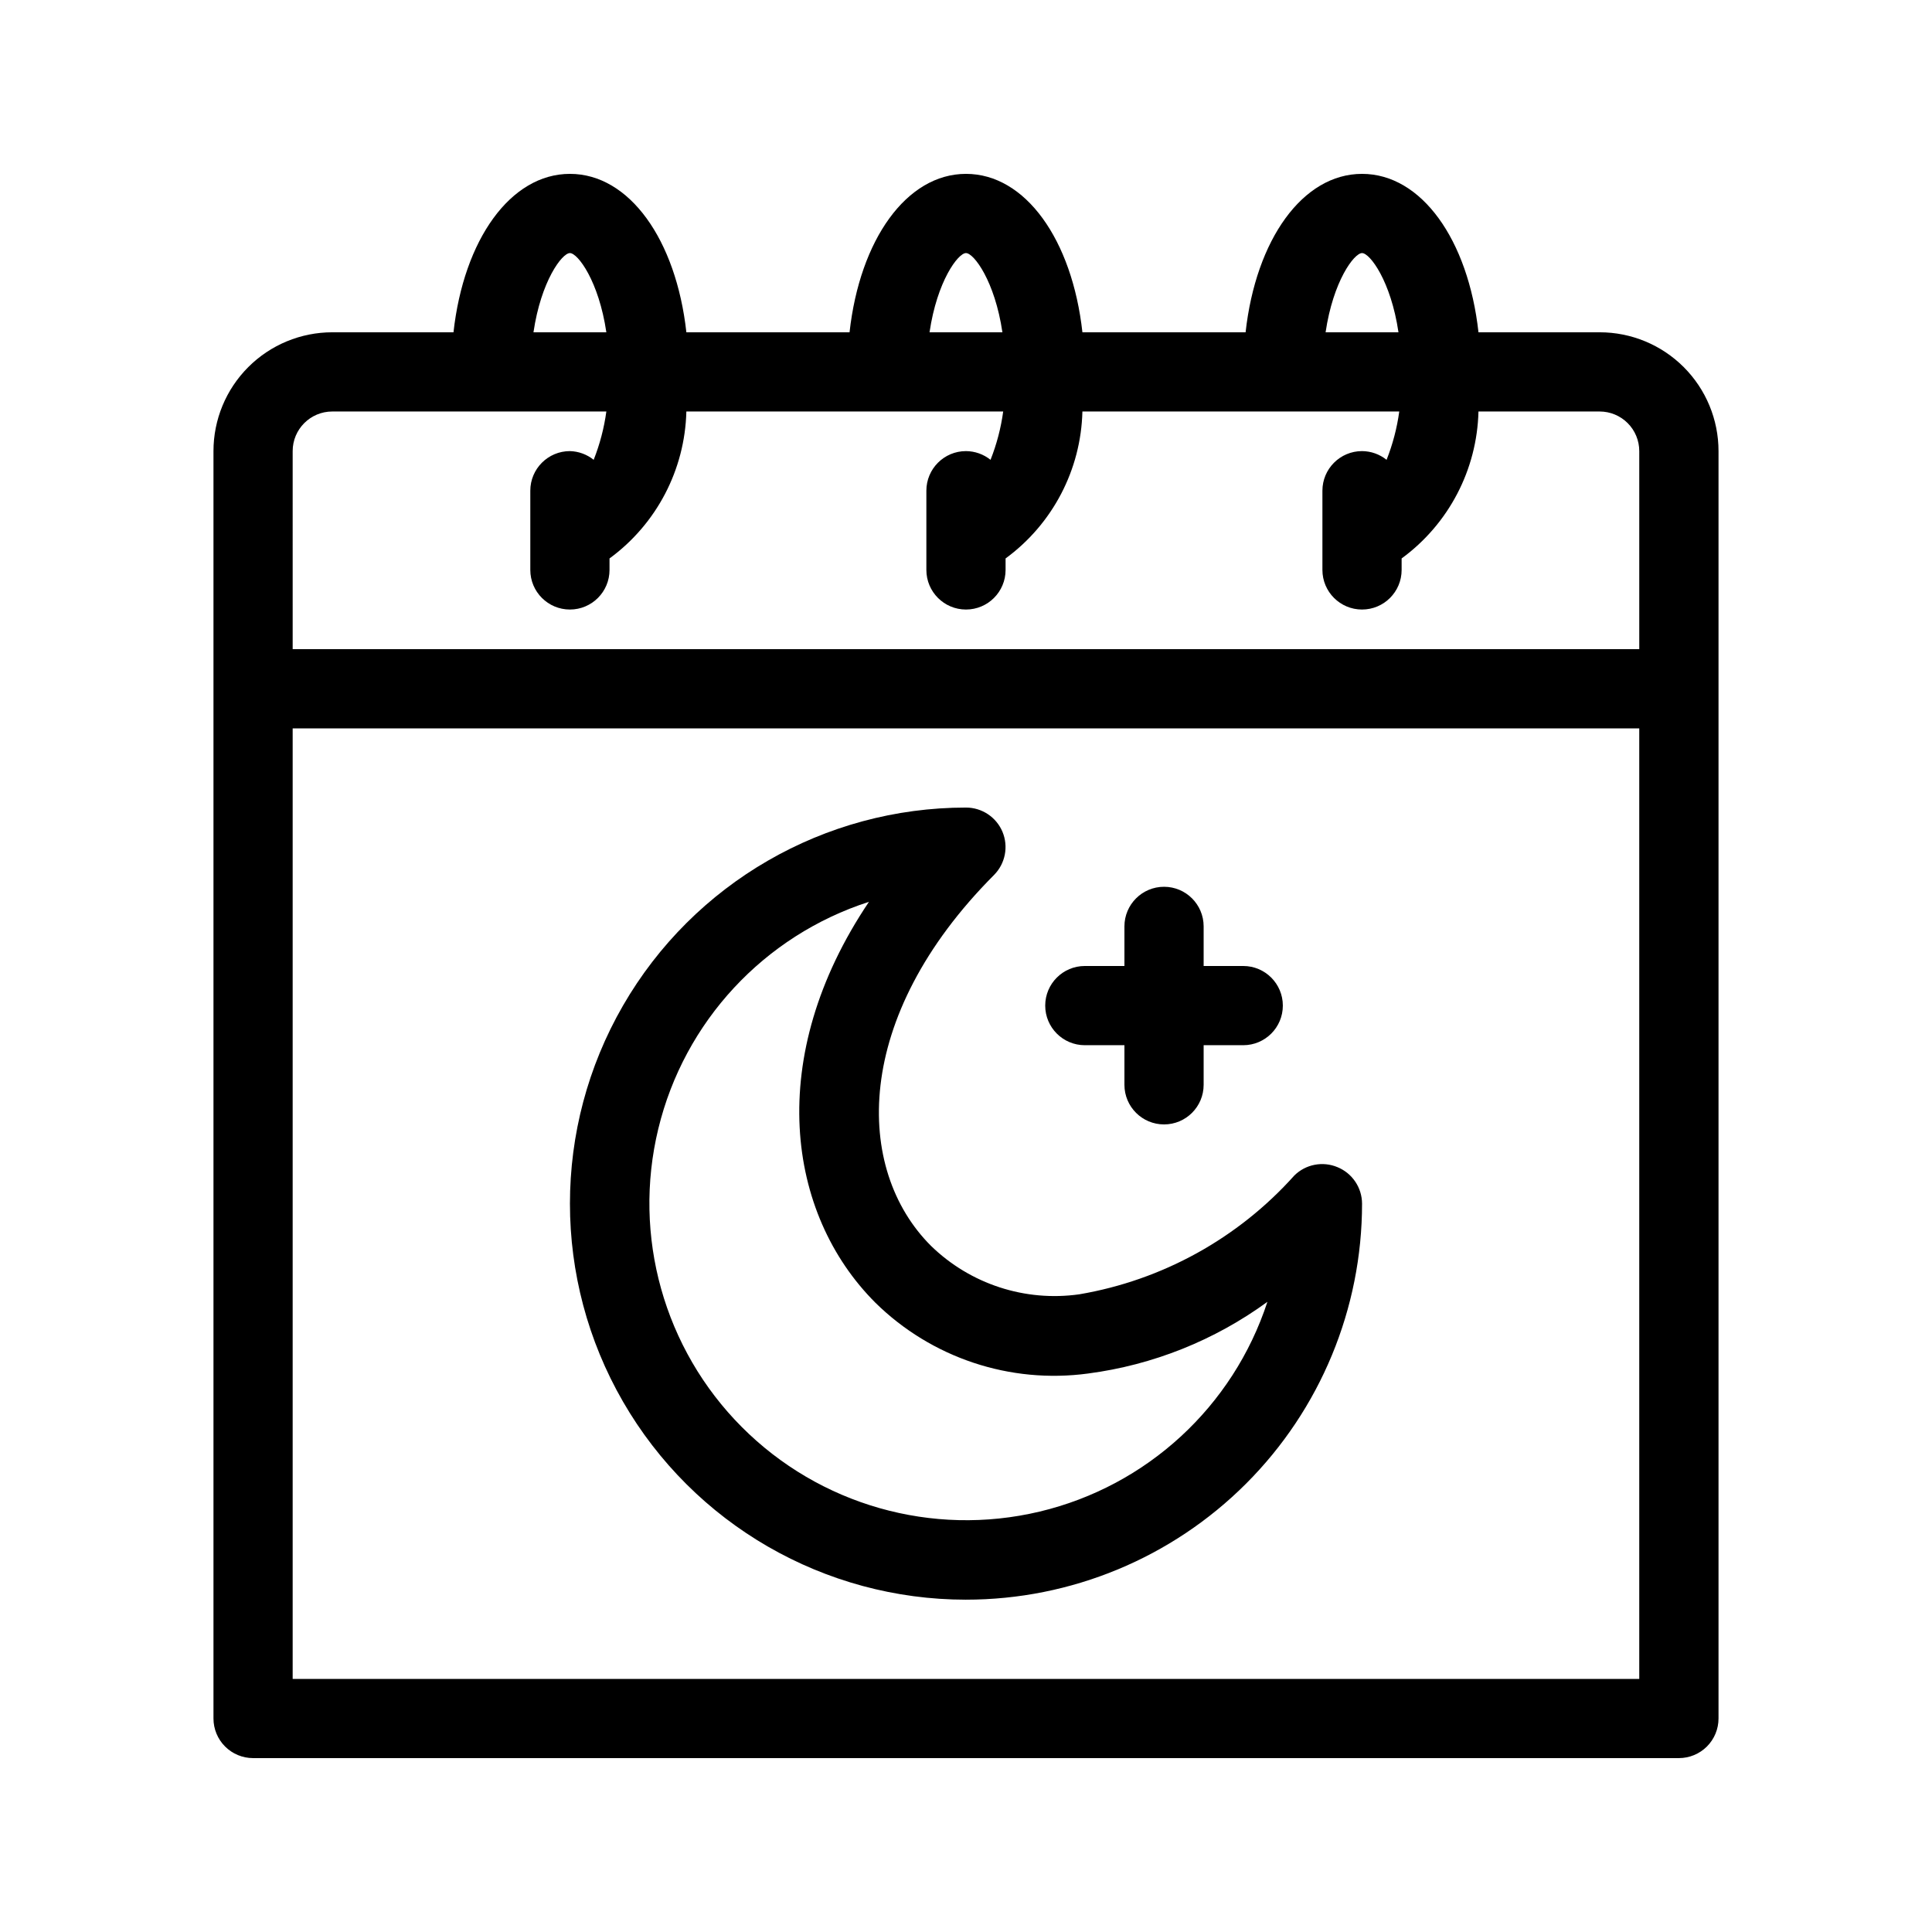
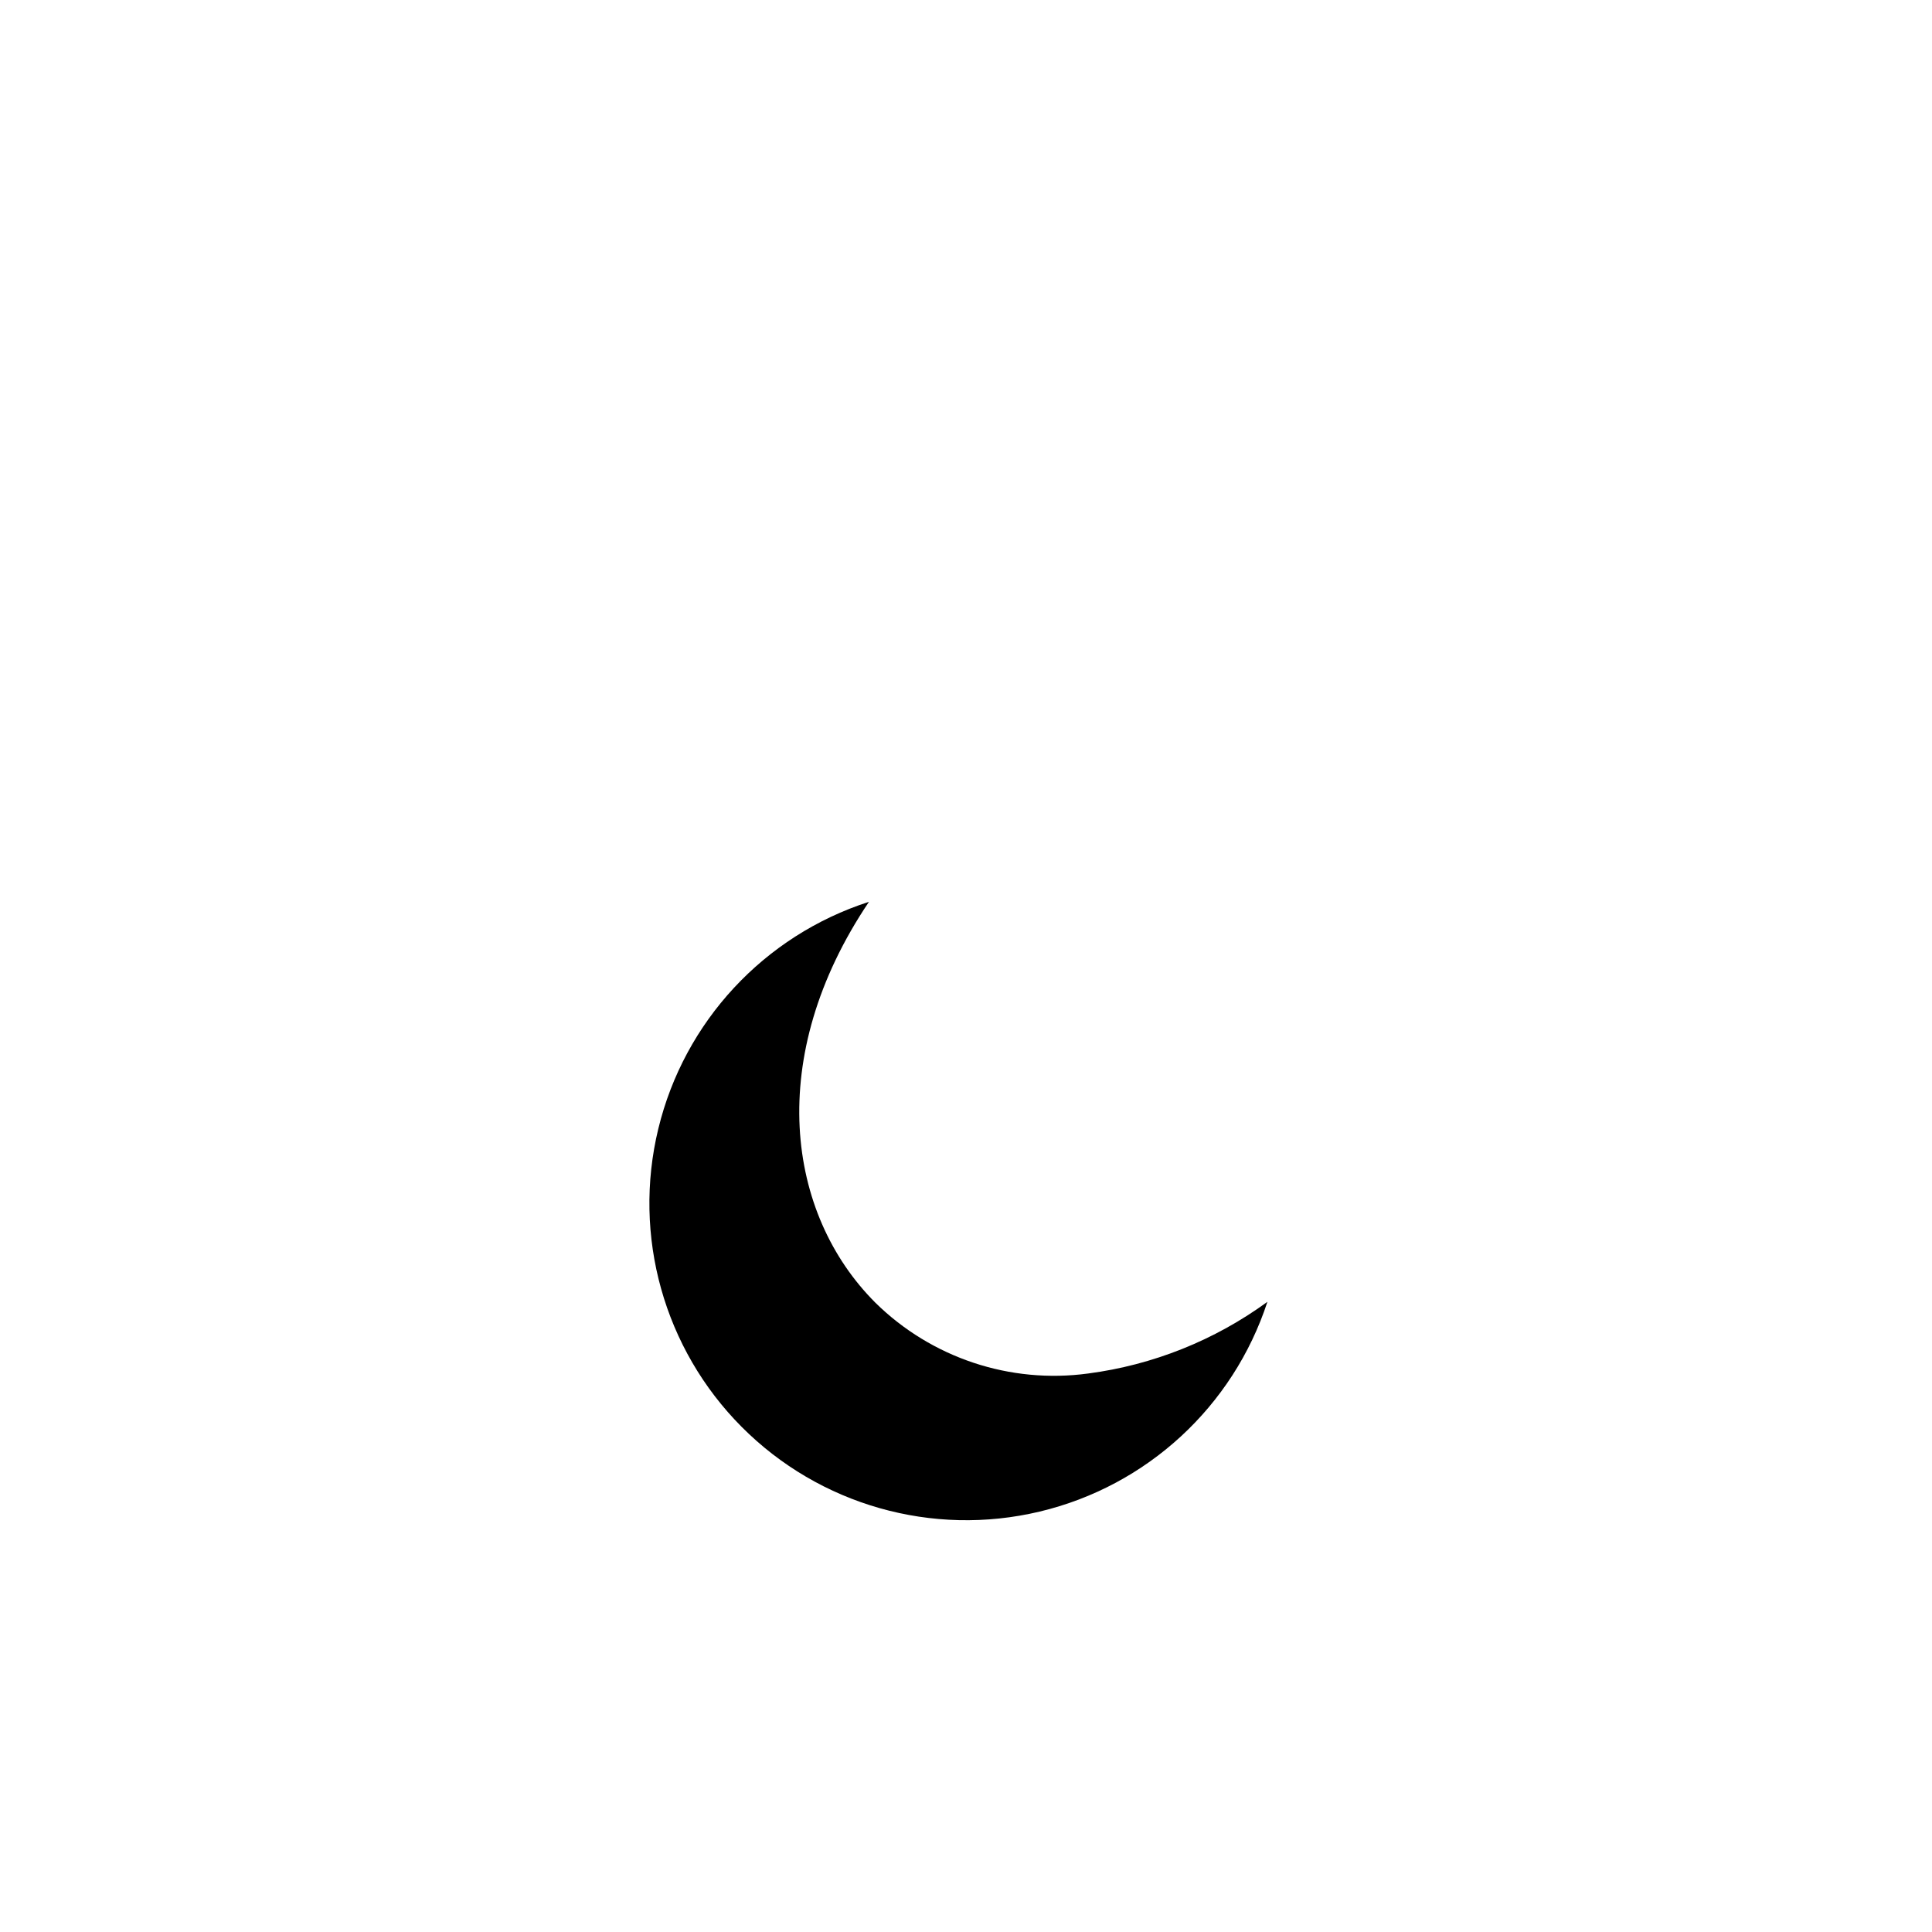
<svg xmlns="http://www.w3.org/2000/svg" fill="#000000" width="800px" height="800px" version="1.1" viewBox="144 144 512 512">
  <g>
-     <path d="m567.93 232.06h-32.117c-2.727-24.562-15.113-41.984-30.859-41.984-15.742 0-28.129 17.422-30.859 41.984h-43.242c-2.727-24.562-15.113-41.984-30.855-41.984s-28.129 17.422-30.859 41.984h-43.242c-2.731-24.562-15.117-41.984-30.859-41.984-15.742 0-28.129 17.422-30.859 41.984h-32.117c-8.352 0-16.359 3.316-22.266 9.223s-9.223 13.914-9.223 22.266v335.87c0 2.785 1.105 5.453 3.074 7.422s4.637 3.074 7.422 3.074h377.86c2.785 0 5.453-1.105 7.422-3.074s3.074-4.637 3.074-7.422v-335.87c0-8.352-3.316-16.359-9.223-22.266-5.902-5.906-13.914-9.223-22.266-9.223zm-62.977-20.992c2.098 0 7.66 7.453 9.656 20.992h-19.312c1.996-13.539 7.559-20.992 9.656-20.992zm-104.96 0c2.098 0 7.66 7.453 9.656 20.992h-19.312c1.992-13.539 7.555-20.992 9.656-20.992zm-104.96 0c2.098 0 7.66 7.453 9.656 20.992h-19.312c1.992-13.539 7.555-20.992 9.656-20.992zm-73.473 52.48c0-5.797 4.699-10.496 10.496-10.496h72.633c-0.598 4.387-1.727 8.688-3.359 12.805-1.789-1.438-4.004-2.25-6.297-2.309-5.797 0-10.496 4.699-10.496 10.496v20.992c0 5.797 4.699 10.496 10.496 10.496 5.797 0 10.496-4.699 10.496-10.496v-3.043c12.461-9.117 19.984-23.504 20.363-38.941h83.969-0.004c-0.598 4.387-1.723 8.688-3.356 12.805-1.848-1.48-4.141-2.297-6.508-2.309-5.797 0-10.496 4.699-10.496 10.496v20.992c0 5.797 4.699 10.496 10.496 10.496s10.496-4.699 10.496-10.496v-3.043c12.461-9.117 19.984-23.504 20.359-38.941h83.969c-0.598 4.387-1.727 8.688-3.359 12.805-1.844-1.48-4.137-2.297-6.508-2.309-5.797 0-10.496 4.699-10.496 10.496v20.992c0 5.797 4.699 10.496 10.496 10.496s10.496-4.699 10.496-10.496v-3.043c12.465-9.117 19.988-23.504 20.363-38.941h32.117c2.785 0 5.453 1.105 7.422 3.074s3.074 4.637 3.074 7.422v52.48h-356.86zm356.86 325.38h-356.86v-251.9h356.86z" />
-     <path d="m400 567.93c27.836 0 54.531-11.059 74.215-30.742 19.688-19.684 30.742-46.379 30.742-74.215-0.02-4.238-2.586-8.047-6.504-9.66-3.91-1.641-8.426-0.773-11.441 2.207-14.887 16.641-34.98 27.742-56.996 31.488-14.359 2.027-28.852-2.699-39.254-12.805-20.363-20.258-20.992-60.562 16.688-98.348 2.981-3.019 3.848-7.535 2.207-11.441-1.645-3.879-5.445-6.398-9.656-6.402-37.5 0-72.152 20.004-90.898 52.48-18.75 32.473-18.75 72.484 0 104.96 18.746 32.477 53.398 52.48 90.898 52.48zm-25.715-184.94c-27.711 41.145-21.832 82.707 1.68 106.22h-0.004c14.875 14.641 35.684 21.578 56.367 18.789 17.188-2.25 33.539-8.785 47.547-19-9.082 27.77-31.945 48.824-60.367 55.59-28.422 6.766-58.316-1.73-78.938-22.43-20.617-20.699-28.992-50.629-22.113-79.023 6.875-28.398 28.02-51.176 55.828-60.145z" />
-     <path d="m431.49 420.99h10.496v10.496c0 5.797 4.699 10.496 10.496 10.496s10.496-4.699 10.496-10.496v-10.496h10.496c5.793 0 10.492-4.699 10.492-10.496s-4.699-10.496-10.492-10.496h-10.496v-10.496c0-5.797-4.699-10.496-10.496-10.496s-10.496 4.699-10.496 10.496v10.496h-10.496c-5.797 0-10.496 4.699-10.496 10.496s4.699 10.496 10.496 10.496z" />
+     <path d="m400 567.93zm-25.715-184.94c-27.711 41.145-21.832 82.707 1.68 106.22h-0.004c14.875 14.641 35.684 21.578 56.367 18.789 17.188-2.25 33.539-8.785 47.547-19-9.082 27.77-31.945 48.824-60.367 55.59-28.422 6.766-58.316-1.73-78.938-22.43-20.617-20.699-28.992-50.629-22.113-79.023 6.875-28.398 28.02-51.176 55.828-60.145z" />
  </g>
</svg>